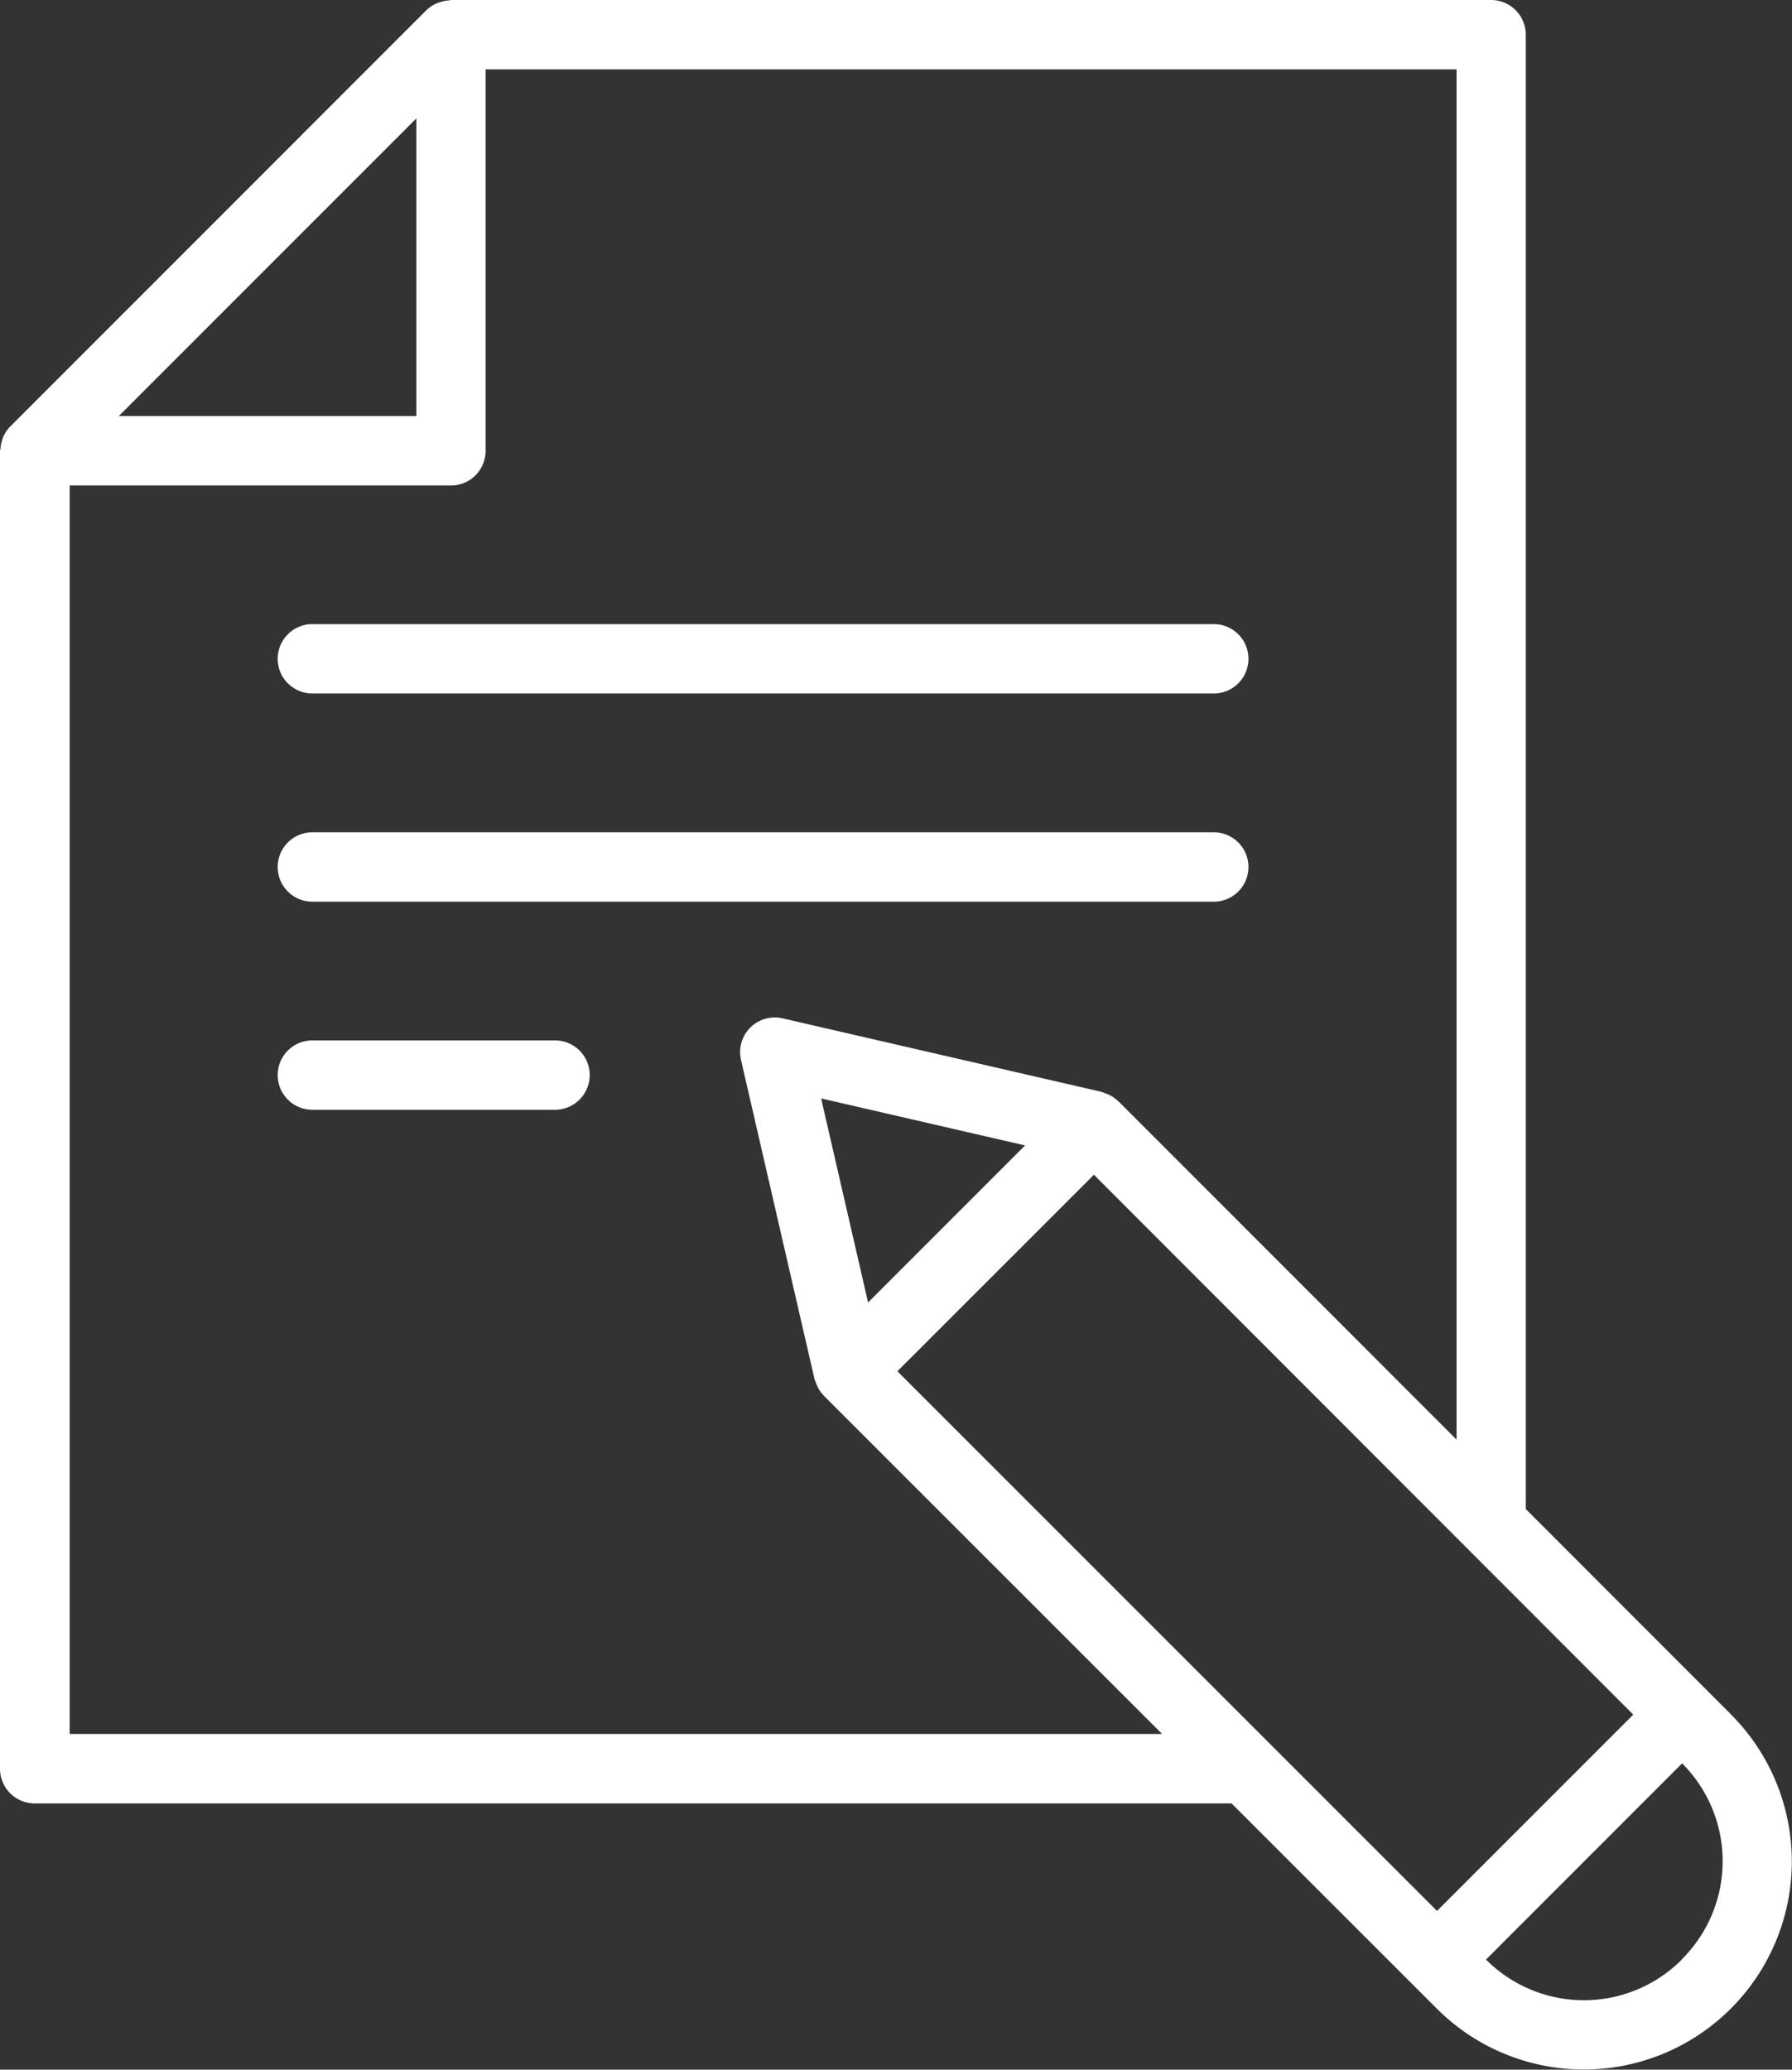
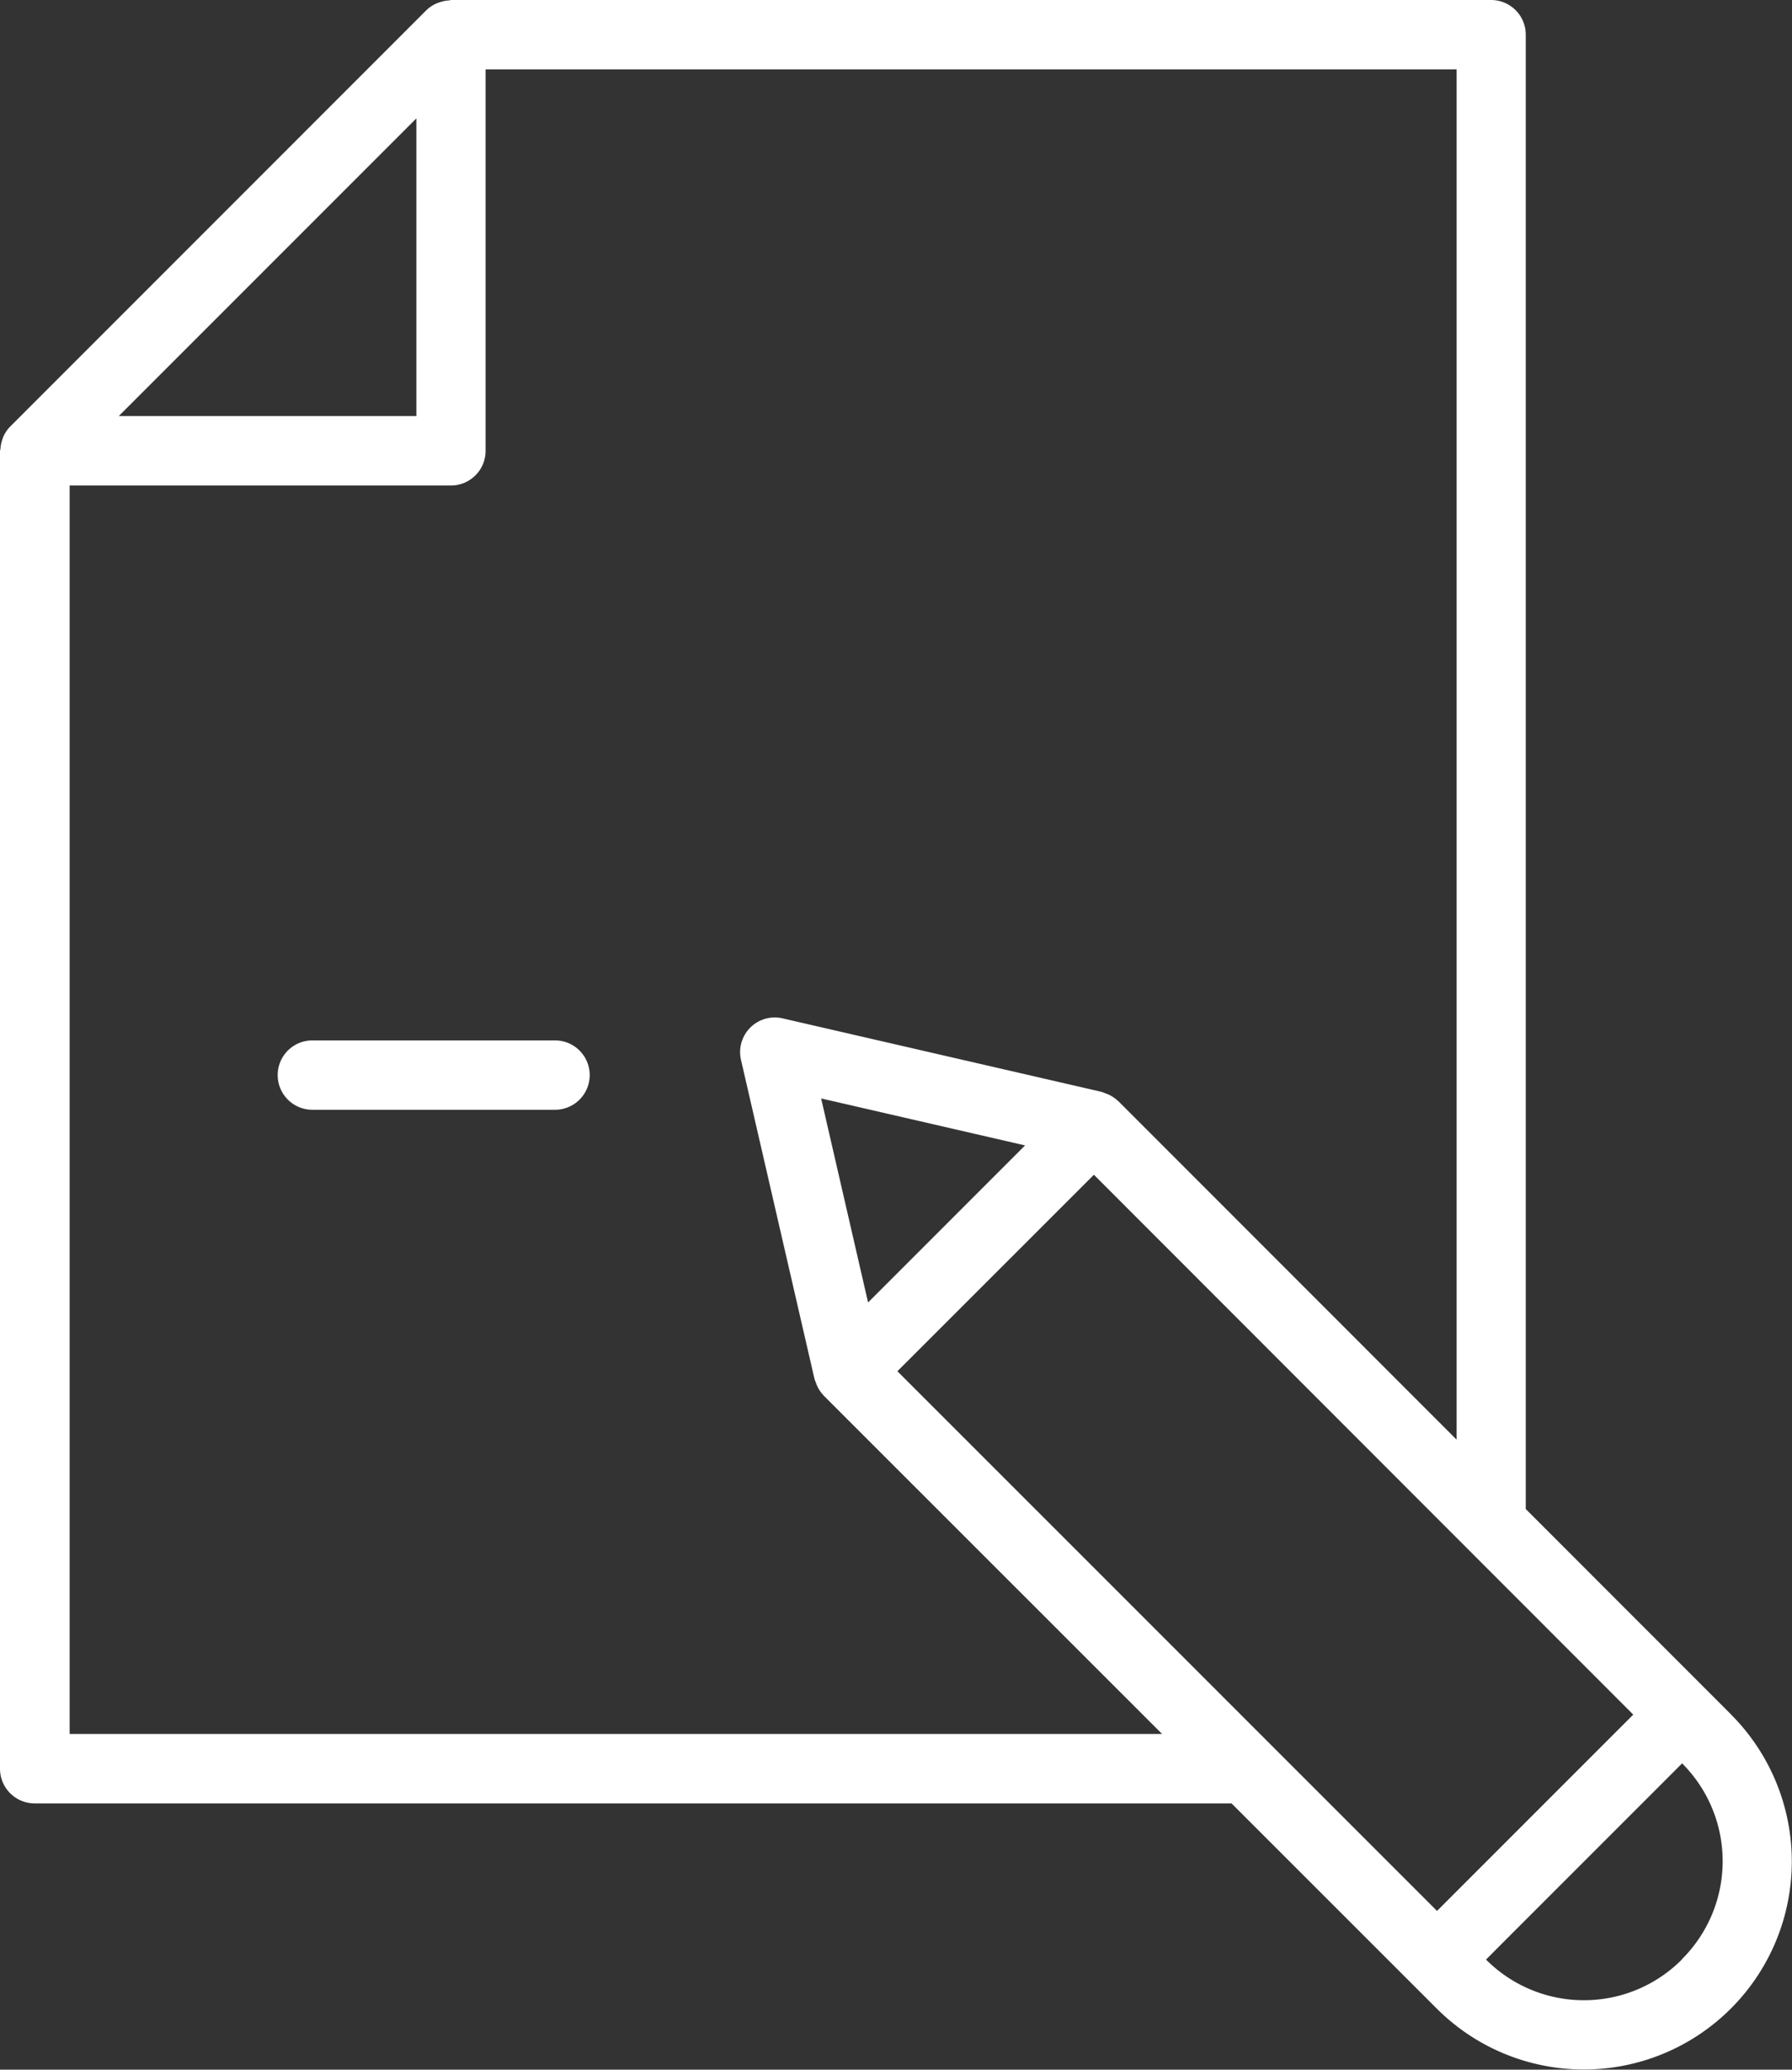
<svg xmlns="http://www.w3.org/2000/svg" width="57.812" height="66.751" viewBox="0 0 57.812 66.751">
  <rect x="0" y="0" width="57.812" height="66.751" fill="#333333" stroke="none" />
  <g id="Grupo_173" data-name="Grupo 173" transform="translate(-32.409)">
    <path id="Trazado_370" data-name="Trazado 370" d="M88.25,55.289h0l-6.618-6.62V1.119A1.119,1.119,0,0,0,80.514,0H46.96c-.021,0-.041.011-.063.013a1.048,1.048,0,0,0-.3.06.887.887,0,0,0-.1.035,1.12,1.12,0,0,0-.335.223L32.742,13.753a1.1,1.1,0,0,0-.224.328c-.016.035-.025.069-.037.105a1.058,1.058,0,0,0-.057.287c0,.025-.015.046-.015.071v42.5a1.119,1.119,0,0,0,1.119,1.119H72.14l6.619,6.616a6.71,6.71,0,1,0,9.491-9.488ZM45.841,3.819v9.6h-9.6ZM34.656,55.924V15.659h12.3a1.119,1.119,0,0,0,1.119-1.119V2.237H79.4V46.431L68.488,35.515l-.013-.008a1.117,1.117,0,0,0-.315-.211c-.032-.014-.062-.024-.093-.035a1.154,1.154,0,0,0-.12-.046l-10.29-2.371a1.118,1.118,0,0,0-1.342,1.342l2.371,10.29a1.164,1.164,0,0,0,.046.121c.011.03.02.06.035.091a1.072,1.072,0,0,0,.214.318l.005.009L69.9,55.924ZM65.479,36.942l-5.065,5.065L58.9,35.427ZM61.36,44.225,67.7,37.888,85.1,55.3l-6.331,6.331ZM86.666,63.194V63.2a4.458,4.458,0,0,1-6.316,0l.526-.528,5.8-5.8a4.459,4.459,0,0,1-.01,6.32Z" fill="#fff" />
-     <path id="Trazado_371" data-name="Trazado 371" d="M97.543,146.1h29.081a1.118,1.118,0,1,0,0-2.237H97.543a1.118,1.118,0,1,0,0,2.237Z" transform="translate(-55.057 -123.734)" fill="#fff" />
-     <path id="Trazado_372" data-name="Trazado 372" d="M97.543,194.06h29.081a1.118,1.118,0,1,0,0-2.237H97.543a1.118,1.118,0,1,0,0,2.237Z" transform="translate(-55.057 -164.979)" fill="#fff" />
    <path id="Trazado_373" data-name="Trazado 373" d="M105.372,239.779H97.543a1.118,1.118,0,1,0,0,2.237h7.829a1.118,1.118,0,1,0,0-2.237Z" transform="translate(-55.057 -206.224)" fill="#fff" />
  </g>
</svg>